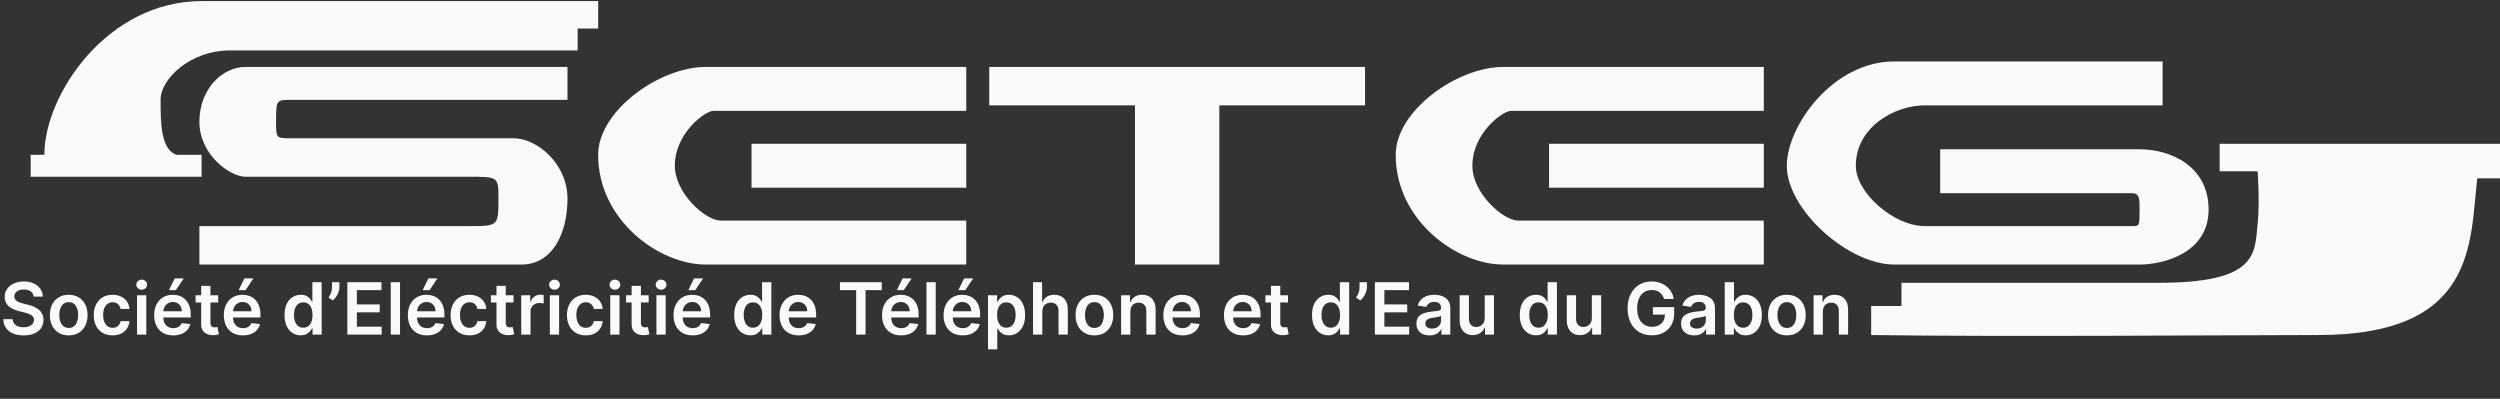
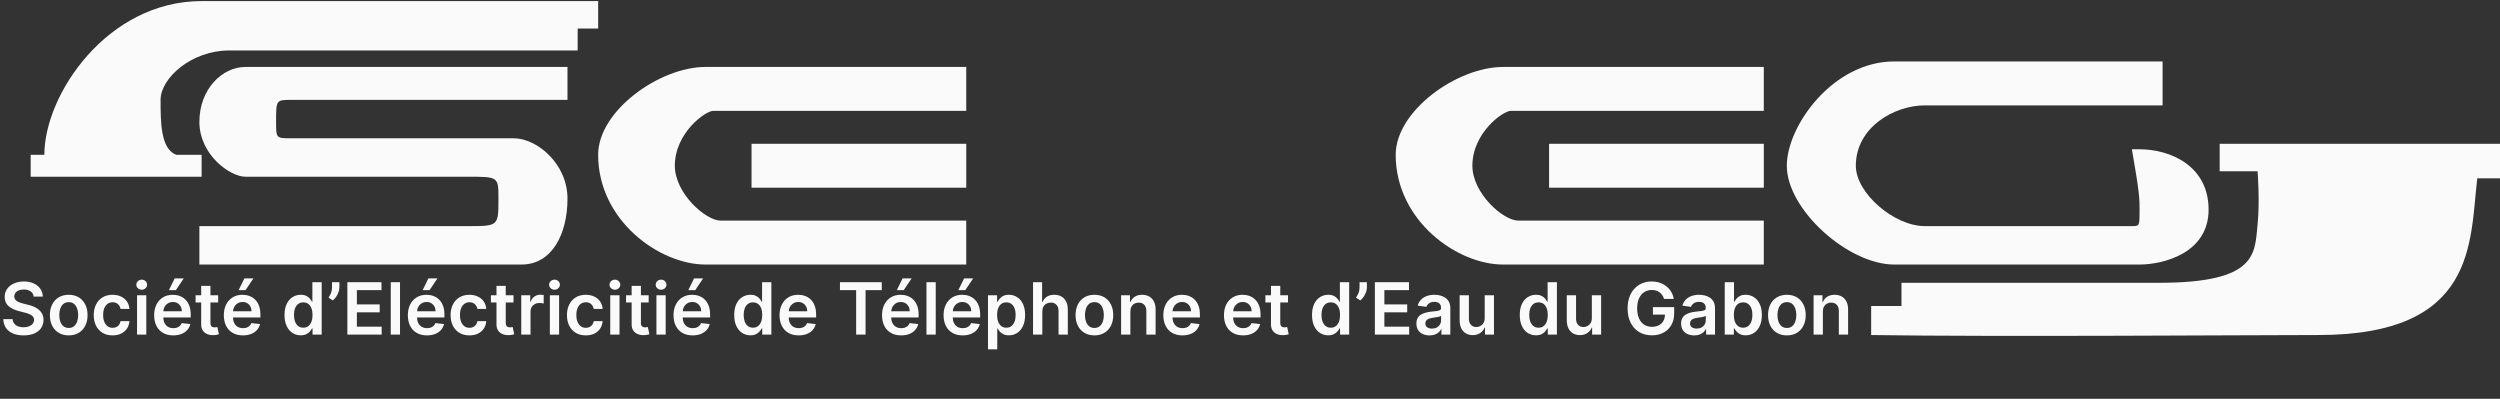
<svg xmlns="http://www.w3.org/2000/svg" width="163" height="26" viewBox="0 0 163 26" fill="none">
  <rect x="0" y="0" width="163" height="26" fill="#333333" stroke="none" />
  <path d="M37 4.365H16C14.5 4.365 13 5.797 13 7.944C13 10.091 15 11.522 16 11.522H30.5C32.499 11.522 32.499 11.522 32.499 12.954C32.499 14.743 32.499 14.743 30.5 14.743H13V17.248H34C36.001 17.248 37 15.244 37 12.954C37 10.664 35 9.017 33.499 9.017H19C18 9.017 18 9.017 18 7.944C18 6.512 18 6.512 19 6.512H37V4.365Z" fill="#FAFAFA" />
  <path d="M62.999 4.365H45.999C43 4.365 38.999 7.228 38.999 10.091C38.999 14.385 43 17.248 45.999 17.248H62.999V14.385H46.999C45.999 14.385 43.999 12.596 43.999 10.807C43.999 8.66 45.999 7.228 46.5 7.228H62.999V4.365Z" fill="#FAFAFA" />
  <path d="M49 9.375H63V12.238H49V9.375Z" fill="#FAFAFA" />
  <path d="M114.999 4.365H97.999C95 4.365 90.999 7.228 90.999 10.091C90.999 14.385 95 17.248 97.999 17.248H114.999V14.385H98.999C97.999 14.385 95.999 12.596 95.999 10.807C95.999 8.66 97.999 7.228 98.5 7.228H114.999V4.365Z" fill="#FAFAFA" />
  <path d="M101 9.375H115V12.238H101V9.375Z" fill="#FAFAFA" />
  <path d="M13.145 11.522H2V10.091H2.892C2.892 6.154 7 0.071 13.145 0.071H39V1.86H37.663V3.291H14.928C12.5 3.291 10.47 5.081 10.47 6.512C10.47 7.943 10.47 9.733 11.5 10.091L13.145 10.091V11.522Z" fill="#FAFAFA" />
-   <path d="M64.5 4.365V6.87H74V17.248H79.5V6.87H89V4.365H64.5Z" fill="#FAFAFA" />
-   <path d="M141 4.007H123.5C119.5 4.007 116.5 8.214 116.5 10.807C116.5 13.669 120.5 17.248 123.5 17.248H139.5C141 17.248 144 16.532 144 13.669C144 10.807 141.5 9.733 139.5 9.733H126.5V12.596H139C139.5 12.596 139.5 12.954 139.5 13.669C139.5 14.743 139.5 14.743 139 14.743H125.5C123.5 14.743 121 12.596 121 10.807C121 8.302 123.5 6.87 125.5 6.87H141V4.007Z" fill="#FAFAFA" />
+   <path d="M141 4.007H123.5C119.5 4.007 116.5 8.214 116.5 10.807C116.5 13.669 120.5 17.248 123.5 17.248H139.5C141 17.248 144 16.532 144 13.669C144 10.807 141.5 9.733 139.5 9.733H126.5H139C139.5 12.596 139.5 12.954 139.5 13.669C139.5 14.743 139.5 14.743 139 14.743H125.5C123.5 14.743 121 12.596 121 10.807C121 8.302 123.5 6.87 125.5 6.87H141V4.007Z" fill="#FAFAFA" />
  <path d="M144.723 9.375H163V11.626H161.518C161.024 15.789 161.518 21.844 151.145 21.844C147.173 21.844 130.068 21.971 122 21.844V19.952H123.976V18.438H140.771C147.193 18.438 147 16.533 147.193 14.653C147.352 13.103 147.193 11.165 147.193 11.165H144.723V9.375Z" fill="#FAFAFA" />
  <path d="M2.195 19.338C2.179 19.192 2.114 19.079 1.998 18.998C1.883 18.916 1.734 18.876 1.551 18.876C1.421 18.876 1.311 18.895 1.218 18.934C1.126 18.973 1.055 19.026 1.006 19.093C0.957 19.16 0.932 19.236 0.931 19.321C0.931 19.393 0.947 19.454 0.98 19.507C1.013 19.559 1.058 19.604 1.115 19.64C1.172 19.676 1.235 19.706 1.304 19.73C1.373 19.755 1.442 19.775 1.512 19.792L1.833 19.872C1.962 19.902 2.086 19.943 2.205 19.994C2.325 20.045 2.432 20.11 2.527 20.188C2.623 20.266 2.698 20.36 2.754 20.47C2.81 20.58 2.837 20.709 2.837 20.857C2.837 21.057 2.786 21.234 2.684 21.386C2.581 21.537 2.433 21.656 2.24 21.741C2.047 21.826 1.814 21.868 1.541 21.868C1.275 21.868 1.044 21.827 0.848 21.745C0.653 21.663 0.501 21.542 0.391 21.384C0.282 21.226 0.223 21.034 0.214 20.807H0.823C0.832 20.926 0.868 21.025 0.933 21.104C0.998 21.183 1.082 21.242 1.185 21.281C1.29 21.32 1.406 21.339 1.536 21.339C1.67 21.339 1.788 21.319 1.889 21.279C1.992 21.238 2.072 21.181 2.13 21.109C2.188 21.035 2.217 20.95 2.218 20.852C2.217 20.763 2.191 20.689 2.14 20.632C2.089 20.573 2.017 20.524 1.924 20.485C1.833 20.445 1.726 20.409 1.604 20.378L1.215 20.278C0.934 20.206 0.711 20.096 0.547 19.949C0.385 19.801 0.304 19.605 0.304 19.36C0.304 19.158 0.358 18.982 0.467 18.831C0.577 18.679 0.727 18.562 0.916 18.479C1.105 18.394 1.32 18.352 1.559 18.352C1.801 18.352 2.014 18.394 2.196 18.479C2.38 18.562 2.524 18.678 2.629 18.827C2.733 18.975 2.787 19.146 2.791 19.338H2.195ZM4.481 21.867C4.231 21.867 4.014 21.812 3.83 21.701C3.646 21.591 3.504 21.437 3.403 21.239C3.303 21.041 3.253 20.81 3.253 20.545C3.253 20.28 3.303 20.048 3.403 19.849C3.504 19.65 3.646 19.495 3.83 19.385C4.014 19.275 4.231 19.22 4.481 19.22C4.731 19.22 4.948 19.275 5.132 19.385C5.315 19.495 5.457 19.65 5.557 19.849C5.659 20.048 5.709 20.28 5.709 20.545C5.709 20.81 5.659 21.041 5.557 21.239C5.457 21.437 5.315 21.591 5.132 21.701C4.948 21.812 4.731 21.867 4.481 21.867ZM4.484 21.383C4.62 21.383 4.734 21.345 4.825 21.271C4.916 21.195 4.984 21.094 5.028 20.967C5.074 20.84 5.097 20.699 5.097 20.543C5.097 20.386 5.074 20.244 5.028 20.118C4.984 19.99 4.916 19.888 4.825 19.812C4.734 19.736 4.62 19.699 4.484 19.699C4.345 19.699 4.229 19.736 4.137 19.812C4.046 19.888 3.977 19.99 3.932 20.118C3.887 20.244 3.865 20.386 3.865 20.543C3.865 20.699 3.887 20.84 3.932 20.967C3.977 21.094 4.046 21.195 4.137 21.271C4.229 21.345 4.345 21.383 4.484 21.383ZM7.34 21.867C7.084 21.867 6.865 21.811 6.681 21.698C6.499 21.586 6.358 21.43 6.259 21.233C6.161 21.033 6.112 20.804 6.112 20.545C6.112 20.285 6.162 20.055 6.262 19.855C6.362 19.655 6.504 19.5 6.686 19.388C6.87 19.276 7.087 19.22 7.337 19.22C7.545 19.22 7.729 19.258 7.89 19.335C8.051 19.41 8.179 19.518 8.275 19.657C8.371 19.795 8.425 19.956 8.439 20.141H7.861C7.838 20.017 7.782 19.915 7.694 19.832C7.607 19.749 7.491 19.707 7.345 19.707C7.222 19.707 7.113 19.74 7.02 19.807C6.926 19.873 6.854 19.967 6.801 20.091C6.75 20.214 6.725 20.362 6.725 20.535C6.725 20.709 6.75 20.86 6.801 20.985C6.853 21.11 6.924 21.206 7.017 21.274C7.11 21.341 7.22 21.374 7.345 21.374C7.434 21.374 7.514 21.358 7.584 21.324C7.655 21.29 7.715 21.24 7.763 21.176C7.811 21.111 7.843 21.033 7.861 20.94H8.439C8.424 21.122 8.371 21.283 8.278 21.423C8.186 21.562 8.06 21.671 7.901 21.75C7.742 21.828 7.555 21.867 7.34 21.867ZM8.935 21.817V19.253H9.539V21.817H8.935ZM9.239 18.889C9.143 18.889 9.06 18.858 8.992 18.794C8.923 18.73 8.888 18.652 8.888 18.562C8.888 18.471 8.923 18.393 8.992 18.33C9.06 18.265 9.143 18.233 9.239 18.233C9.335 18.233 9.418 18.265 9.486 18.33C9.555 18.393 9.589 18.471 9.589 18.562C9.589 18.652 9.555 18.73 9.486 18.794C9.418 18.858 9.335 18.889 9.239 18.889ZM11.295 21.867C11.038 21.867 10.816 21.813 10.629 21.706C10.443 21.599 10.3 21.446 10.2 21.249C10.1 21.051 10.05 20.818 10.05 20.55C10.05 20.286 10.1 20.055 10.2 19.855C10.302 19.655 10.443 19.5 10.624 19.388C10.806 19.276 11.019 19.22 11.264 19.22C11.421 19.22 11.571 19.245 11.711 19.296C11.852 19.346 11.977 19.424 12.085 19.53C12.194 19.636 12.279 19.77 12.342 19.934C12.404 20.096 12.435 20.29 12.435 20.515V20.7H10.334V20.293H11.856C11.855 20.177 11.83 20.074 11.781 19.984C11.732 19.893 11.664 19.821 11.576 19.769C11.489 19.716 11.387 19.69 11.272 19.69C11.148 19.69 11.04 19.72 10.946 19.78C10.853 19.839 10.78 19.917 10.728 20.014C10.677 20.11 10.65 20.215 10.649 20.329V20.685C10.649 20.834 10.677 20.962 10.731 21.069C10.786 21.175 10.862 21.256 10.96 21.313C11.058 21.368 11.172 21.396 11.303 21.396C11.391 21.396 11.471 21.384 11.542 21.359C11.613 21.334 11.675 21.297 11.727 21.247C11.78 21.199 11.819 21.138 11.846 21.066L12.41 21.129C12.374 21.278 12.307 21.408 12.207 21.52C12.107 21.63 11.981 21.715 11.826 21.777C11.671 21.837 11.494 21.867 11.295 21.867ZM11.015 18.916L11.389 18.153H11.979L11.467 18.916H11.015ZM14.226 19.253V19.72H12.753V19.253H14.226ZM13.117 18.639H13.721V21.046C13.721 21.127 13.733 21.189 13.757 21.233C13.783 21.275 13.816 21.304 13.858 21.319C13.899 21.335 13.944 21.343 13.994 21.343C14.032 21.343 14.067 21.34 14.098 21.334C14.13 21.329 14.155 21.324 14.171 21.319L14.273 21.792C14.241 21.803 14.195 21.815 14.135 21.828C14.076 21.842 14.003 21.849 13.918 21.852C13.766 21.856 13.63 21.833 13.509 21.783C13.387 21.732 13.291 21.653 13.22 21.546C13.15 21.439 13.115 21.306 13.117 21.146V18.639ZM15.839 21.867C15.582 21.867 15.36 21.813 15.173 21.706C14.987 21.599 14.844 21.446 14.744 21.249C14.644 21.051 14.594 20.818 14.594 20.55C14.594 20.286 14.644 20.055 14.744 19.855C14.845 19.655 14.987 19.5 15.168 19.388C15.35 19.276 15.563 19.22 15.807 19.22C15.965 19.22 16.114 19.245 16.255 19.296C16.396 19.346 16.521 19.424 16.629 19.53C16.738 19.636 16.823 19.77 16.886 19.934C16.948 20.096 16.979 20.29 16.979 20.515V20.7H14.878V20.293H16.4C16.399 20.177 16.374 20.074 16.325 19.984C16.276 19.893 16.207 19.821 16.119 19.769C16.033 19.716 15.931 19.69 15.816 19.69C15.692 19.69 15.584 19.72 15.49 19.78C15.397 19.839 15.324 19.917 15.272 20.014C15.22 20.11 15.194 20.215 15.193 20.329V20.685C15.193 20.834 15.22 20.962 15.275 21.069C15.329 21.175 15.406 21.256 15.504 21.313C15.602 21.368 15.716 21.396 15.848 21.396C15.935 21.396 16.015 21.384 16.086 21.359C16.157 21.334 16.219 21.297 16.271 21.247C16.324 21.199 16.363 21.138 16.39 21.066L16.954 21.129C16.918 21.278 16.851 21.408 16.75 21.52C16.651 21.63 16.524 21.715 16.37 21.777C16.215 21.837 16.038 21.867 15.839 21.867ZM15.559 18.916L15.933 18.153H16.523L16.011 18.916H15.559ZM19.607 21.862C19.406 21.862 19.226 21.81 19.067 21.706C18.907 21.603 18.782 21.453 18.689 21.256C18.597 21.059 18.551 20.82 18.551 20.538C18.551 20.253 18.598 20.013 18.691 19.817C18.786 19.62 18.913 19.472 19.073 19.372C19.233 19.27 19.412 19.22 19.609 19.22C19.759 19.22 19.883 19.245 19.98 19.296C20.076 19.346 20.153 19.407 20.21 19.478C20.267 19.548 20.311 19.615 20.342 19.677H20.367V18.398H20.973V21.817H20.378V21.413H20.342C20.311 21.475 20.265 21.541 20.207 21.611C20.148 21.68 20.07 21.739 19.973 21.788C19.876 21.837 19.754 21.862 19.607 21.862ZM19.776 21.366C19.904 21.366 20.013 21.331 20.103 21.262C20.193 21.192 20.262 21.095 20.308 20.971C20.355 20.846 20.378 20.701 20.378 20.535C20.378 20.369 20.355 20.225 20.308 20.103C20.263 19.98 20.195 19.885 20.105 19.817C20.016 19.749 19.906 19.715 19.776 19.715C19.641 19.715 19.529 19.75 19.439 19.82C19.349 19.891 19.281 19.987 19.235 20.111C19.19 20.234 19.167 20.376 19.167 20.535C19.167 20.695 19.19 20.838 19.235 20.964C19.282 21.088 19.35 21.187 19.441 21.259C19.532 21.33 19.644 21.366 19.776 21.366ZM22.129 18.398V18.739C22.129 18.837 22.11 18.939 22.072 19.044C22.035 19.149 21.985 19.249 21.92 19.345C21.856 19.439 21.782 19.521 21.7 19.588L21.419 19.407C21.481 19.314 21.534 19.215 21.58 19.108C21.625 19 21.648 18.878 21.648 18.742V18.398H22.129ZM22.648 21.817V18.398H24.872V18.918H23.268V19.846H24.756V20.365H23.268V21.298H24.885V21.817H22.648ZM26.081 18.398V21.817H25.477V18.398H26.081ZM27.837 21.867C27.58 21.867 27.358 21.813 27.171 21.706C26.985 21.599 26.842 21.446 26.742 21.249C26.642 21.051 26.592 20.818 26.592 20.55C26.592 20.286 26.642 20.055 26.742 19.855C26.843 19.655 26.985 19.5 27.166 19.388C27.347 19.276 27.561 19.22 27.805 19.22C27.963 19.22 28.112 19.245 28.253 19.296C28.394 19.346 28.518 19.424 28.626 19.53C28.735 19.636 28.821 19.77 28.884 19.934C28.946 20.096 28.977 20.29 28.977 20.515V20.7H26.876V20.293H28.398C28.397 20.177 28.372 20.074 28.323 19.984C28.274 19.893 28.205 19.821 28.117 19.769C28.031 19.716 27.929 19.69 27.814 19.69C27.69 19.69 27.582 19.72 27.488 19.78C27.395 19.839 27.322 19.917 27.27 20.014C27.218 20.11 27.192 20.215 27.191 20.329V20.685C27.191 20.834 27.218 20.962 27.273 21.069C27.327 21.175 27.404 21.256 27.502 21.313C27.599 21.368 27.714 21.396 27.845 21.396C27.933 21.396 28.013 21.384 28.084 21.359C28.155 21.334 28.217 21.297 28.269 21.247C28.322 21.199 28.361 21.138 28.388 21.066L28.952 21.129C28.916 21.278 28.848 21.408 28.748 21.52C28.649 21.63 28.522 21.715 28.368 21.777C28.213 21.837 28.036 21.867 27.837 21.867ZM27.557 18.916L27.93 18.153H28.521L28.009 18.916H27.557ZM30.606 21.867C30.35 21.867 30.131 21.811 29.947 21.698C29.765 21.586 29.624 21.43 29.525 21.233C29.427 21.033 29.378 20.804 29.378 20.545C29.378 20.285 29.428 20.055 29.528 19.855C29.628 19.655 29.77 19.5 29.952 19.388C30.136 19.276 30.353 19.22 30.603 19.22C30.811 19.22 30.995 19.258 31.155 19.335C31.317 19.41 31.445 19.518 31.541 19.657C31.637 19.795 31.691 19.956 31.705 20.141H31.127C31.104 20.017 31.048 19.915 30.96 19.832C30.873 19.749 30.757 19.707 30.611 19.707C30.488 19.707 30.379 19.74 30.286 19.807C30.192 19.873 30.119 19.967 30.067 20.091C30.016 20.214 29.991 20.362 29.991 20.535C29.991 20.709 30.016 20.86 30.067 20.985C30.118 21.11 30.19 21.206 30.282 21.274C30.376 21.341 30.486 21.374 30.611 21.374C30.7 21.374 30.78 21.358 30.85 21.324C30.921 21.29 30.981 21.24 31.029 21.176C31.076 21.111 31.109 21.033 31.127 20.94H31.705C31.69 21.122 31.637 21.283 31.544 21.423C31.452 21.562 31.326 21.671 31.167 21.75C31.008 21.828 30.821 21.867 30.606 21.867ZM33.481 19.253V19.72H32.007V19.253H33.481ZM32.371 18.639H32.975V21.046C32.975 21.127 32.987 21.189 33.012 21.233C33.037 21.275 33.071 21.304 33.112 21.319C33.153 21.335 33.199 21.343 33.249 21.343C33.287 21.343 33.321 21.34 33.352 21.334C33.385 21.329 33.409 21.324 33.426 21.319L33.528 21.792C33.495 21.803 33.449 21.815 33.389 21.828C33.33 21.842 33.258 21.849 33.172 21.852C33.021 21.856 32.884 21.833 32.763 21.783C32.642 21.732 32.546 21.653 32.474 21.546C32.404 21.439 32.37 21.306 32.371 21.146V18.639ZM33.986 21.817V19.253H34.572V19.68H34.599C34.645 19.532 34.725 19.418 34.839 19.338C34.954 19.257 35.084 19.216 35.231 19.216C35.265 19.216 35.302 19.218 35.343 19.221C35.385 19.224 35.42 19.227 35.448 19.233V19.789C35.423 19.78 35.382 19.772 35.326 19.765C35.272 19.758 35.219 19.754 35.168 19.754C35.058 19.754 34.959 19.778 34.871 19.826C34.784 19.872 34.715 19.937 34.665 20.021C34.615 20.104 34.59 20.201 34.59 20.309V21.817H33.986ZM35.85 21.817V19.253H36.454V21.817H35.85ZM36.153 18.889C36.058 18.889 35.975 18.858 35.906 18.794C35.837 18.73 35.803 18.652 35.803 18.562C35.803 18.471 35.837 18.393 35.906 18.33C35.975 18.265 36.058 18.233 36.153 18.233C36.25 18.233 36.333 18.265 36.4 18.33C36.469 18.393 36.504 18.471 36.504 18.562C36.504 18.652 36.469 18.73 36.4 18.794C36.333 18.858 36.25 18.889 36.153 18.889ZM38.193 21.867C37.937 21.867 37.718 21.811 37.534 21.698C37.352 21.586 37.211 21.43 37.112 21.233C37.014 21.033 36.965 20.804 36.965 20.545C36.965 20.285 37.015 20.055 37.115 19.855C37.215 19.655 37.357 19.5 37.539 19.388C37.723 19.276 37.94 19.22 38.19 19.22C38.398 19.22 38.582 19.258 38.742 19.335C38.904 19.41 39.032 19.518 39.128 19.657C39.224 19.795 39.278 19.956 39.292 20.141H38.714C38.691 20.017 38.635 19.915 38.547 19.832C38.46 19.749 38.344 19.707 38.198 19.707C38.075 19.707 37.966 19.74 37.873 19.807C37.779 19.873 37.706 19.967 37.654 20.091C37.603 20.214 37.578 20.362 37.578 20.535C37.578 20.709 37.603 20.86 37.654 20.985C37.705 21.11 37.777 21.206 37.87 21.274C37.963 21.341 38.073 21.374 38.198 21.374C38.287 21.374 38.367 21.358 38.437 21.324C38.508 21.29 38.568 21.24 38.616 21.176C38.663 21.111 38.696 21.033 38.714 20.94H39.292C39.277 21.122 39.224 21.283 39.131 21.423C39.039 21.562 38.913 21.671 38.754 21.75C38.595 21.828 38.408 21.867 38.193 21.867ZM39.788 21.817V19.253H40.392V21.817H39.788ZM40.091 18.889C39.996 18.889 39.913 18.858 39.844 18.794C39.775 18.73 39.741 18.652 39.741 18.562C39.741 18.471 39.775 18.393 39.844 18.33C39.913 18.265 39.996 18.233 40.091 18.233C40.188 18.233 40.271 18.265 40.339 18.33C40.407 18.393 40.442 18.471 40.442 18.562C40.442 18.652 40.407 18.73 40.339 18.794C40.271 18.858 40.188 18.889 40.091 18.889ZM42.293 19.253V19.72H40.82V19.253H42.293ZM41.183 18.639H41.788V21.046C41.788 21.127 41.8 21.189 41.824 21.233C41.85 21.275 41.883 21.304 41.925 21.319C41.966 21.335 42.011 21.343 42.061 21.343C42.099 21.343 42.134 21.34 42.165 21.334C42.197 21.329 42.222 21.324 42.238 21.319L42.34 21.792C42.308 21.803 42.262 21.815 42.202 21.828C42.143 21.842 42.07 21.849 41.985 21.852C41.833 21.856 41.697 21.833 41.576 21.783C41.454 21.732 41.358 21.653 41.287 21.546C41.217 21.439 41.182 21.306 41.183 21.146V18.639ZM42.799 21.817V19.253H43.403V21.817H42.799ZM43.102 18.889C43.007 18.889 42.924 18.858 42.855 18.794C42.786 18.73 42.752 18.652 42.752 18.562C42.752 18.471 42.786 18.393 42.855 18.33C42.924 18.265 43.007 18.233 43.102 18.233C43.199 18.233 43.282 18.265 43.349 18.33C43.418 18.393 43.453 18.471 43.453 18.562C43.453 18.652 43.418 18.73 43.349 18.794C43.282 18.858 43.199 18.889 43.102 18.889ZM45.159 21.867C44.902 21.867 44.68 21.813 44.493 21.706C44.307 21.599 44.164 21.446 44.064 21.249C43.964 21.051 43.914 20.818 43.914 20.55C43.914 20.286 43.964 20.055 44.064 19.855C44.165 19.655 44.307 19.5 44.488 19.388C44.669 19.276 44.883 19.22 45.127 19.22C45.285 19.22 45.434 19.245 45.575 19.296C45.716 19.346 45.841 19.424 45.949 19.53C46.057 19.636 46.143 19.77 46.206 19.934C46.268 20.096 46.299 20.29 46.299 20.515V20.7H44.198V20.293H45.72C45.719 20.177 45.694 20.074 45.645 19.984C45.596 19.893 45.527 19.821 45.44 19.769C45.353 19.716 45.251 19.69 45.136 19.69C45.012 19.69 44.904 19.72 44.81 19.78C44.717 19.839 44.644 19.917 44.592 20.014C44.54 20.11 44.514 20.215 44.513 20.329V20.685C44.513 20.834 44.54 20.962 44.595 21.069C44.649 21.175 44.726 21.256 44.824 21.313C44.922 21.368 45.036 21.396 45.167 21.396C45.255 21.396 45.335 21.384 45.406 21.359C45.477 21.334 45.539 21.297 45.591 21.247C45.644 21.199 45.683 21.138 45.71 21.066L46.274 21.129C46.238 21.278 46.17 21.408 46.07 21.52C45.971 21.63 45.844 21.715 45.69 21.777C45.535 21.837 45.358 21.867 45.159 21.867ZM44.879 18.916L45.252 18.153H45.843L45.331 18.916H44.879ZM48.927 21.862C48.726 21.862 48.546 21.81 48.386 21.706C48.227 21.603 48.102 21.453 48.009 21.256C47.917 21.059 47.871 20.82 47.871 20.538C47.871 20.253 47.917 20.013 48.011 19.817C48.106 19.62 48.233 19.472 48.393 19.372C48.553 19.27 48.732 19.22 48.929 19.22C49.079 19.22 49.203 19.245 49.3 19.296C49.396 19.346 49.473 19.407 49.53 19.478C49.587 19.548 49.63 19.615 49.662 19.677H49.687V18.398H50.293V21.817H49.698V21.413H49.662C49.63 21.475 49.586 21.541 49.526 21.611C49.468 21.68 49.39 21.739 49.293 21.788C49.196 21.837 49.074 21.862 48.927 21.862ZM49.096 21.366C49.224 21.366 49.333 21.331 49.423 21.262C49.513 21.192 49.582 21.095 49.628 20.971C49.675 20.846 49.698 20.701 49.698 20.535C49.698 20.369 49.675 20.225 49.628 20.103C49.583 19.98 49.515 19.885 49.425 19.817C49.336 19.749 49.226 19.715 49.096 19.715C48.961 19.715 48.849 19.75 48.759 19.82C48.669 19.891 48.601 19.987 48.555 20.111C48.51 20.234 48.487 20.376 48.487 20.535C48.487 20.695 48.51 20.838 48.555 20.964C48.602 21.088 48.67 21.187 48.76 21.259C48.852 21.33 48.964 21.366 49.096 21.366ZM52.071 21.867C51.814 21.867 51.592 21.813 51.405 21.706C51.22 21.599 51.077 21.446 50.977 21.249C50.876 21.051 50.826 20.818 50.826 20.55C50.826 20.286 50.876 20.055 50.977 19.855C51.078 19.655 51.219 19.5 51.4 19.388C51.582 19.276 51.795 19.22 52.04 19.22C52.198 19.22 52.347 19.245 52.487 19.296C52.628 19.346 52.753 19.424 52.861 19.53C52.97 19.636 53.056 19.77 53.118 19.934C53.18 20.096 53.211 20.29 53.211 20.515V20.7H51.11V20.293H52.632C52.631 20.177 52.606 20.074 52.557 19.984C52.508 19.893 52.44 19.821 52.352 19.769C52.265 19.716 52.164 19.69 52.048 19.69C51.925 19.69 51.816 19.72 51.722 19.78C51.629 19.839 51.556 19.917 51.504 20.014C51.453 20.11 51.427 20.215 51.425 20.329V20.685C51.425 20.834 51.453 20.962 51.507 21.069C51.562 21.175 51.638 21.256 51.736 21.313C51.834 21.368 51.948 21.396 52.08 21.396C52.168 21.396 52.247 21.384 52.318 21.359C52.39 21.334 52.451 21.297 52.504 21.247C52.556 21.199 52.595 21.138 52.622 21.066L53.186 21.129C53.151 21.278 53.083 21.408 52.983 21.52C52.884 21.63 52.757 21.715 52.602 21.777C52.447 21.837 52.27 21.867 52.071 21.867ZM54.765 18.918V18.398H57.492V18.918H56.435V21.817H55.821V18.918H54.765ZM58.754 21.867C58.497 21.867 58.275 21.813 58.088 21.706C57.902 21.599 57.759 21.446 57.659 21.249C57.559 21.051 57.509 20.818 57.509 20.55C57.509 20.286 57.559 20.055 57.659 19.855C57.761 19.655 57.902 19.5 58.083 19.388C58.265 19.276 58.478 19.22 58.722 19.22C58.88 19.22 59.03 19.245 59.17 19.296C59.311 19.346 59.436 19.424 59.544 19.53C59.653 19.636 59.738 19.77 59.801 19.934C59.863 20.096 59.894 20.29 59.894 20.515V20.7H57.793V20.293H59.315C59.314 20.177 59.289 20.074 59.24 19.984C59.191 19.893 59.123 19.821 59.035 19.769C58.948 19.716 58.846 19.69 58.731 19.69C58.607 19.69 58.499 19.72 58.405 19.78C58.312 19.839 58.239 19.917 58.187 20.014C58.136 20.11 58.109 20.215 58.108 20.329V20.685C58.108 20.834 58.136 20.962 58.19 21.069C58.245 21.175 58.321 21.256 58.419 21.313C58.517 21.368 58.631 21.396 58.763 21.396C58.85 21.396 58.93 21.384 59.001 21.359C59.072 21.334 59.134 21.297 59.187 21.247C59.239 21.199 59.278 21.138 59.305 21.066L59.869 21.129C59.834 21.278 59.766 21.408 59.666 21.52C59.566 21.63 59.44 21.715 59.285 21.777C59.13 21.837 58.953 21.867 58.754 21.867ZM58.474 18.916L58.848 18.153H59.438L58.926 18.916H58.474ZM61.01 18.398V21.817H60.405V18.398H61.01ZM62.766 21.867C62.509 21.867 62.287 21.813 62.1 21.706C61.914 21.599 61.771 21.446 61.671 21.249C61.571 21.051 61.521 20.818 61.521 20.55C61.521 20.286 61.571 20.055 61.671 19.855C61.772 19.655 61.913 19.5 62.095 19.388C62.276 19.276 62.489 19.22 62.734 19.22C62.892 19.22 63.041 19.245 63.181 19.296C63.323 19.346 63.447 19.424 63.555 19.53C63.664 19.636 63.75 19.77 63.812 19.934C63.874 20.096 63.906 20.29 63.906 20.515V20.7H61.804V20.293H63.327C63.325 20.177 63.3 20.074 63.251 19.984C63.202 19.893 63.134 19.821 63.046 19.769C62.959 19.716 62.858 19.69 62.742 19.69C62.619 19.69 62.51 19.72 62.417 19.78C62.323 19.839 62.251 19.917 62.198 20.014C62.147 20.11 62.121 20.215 62.12 20.329V20.685C62.12 20.834 62.147 20.962 62.202 21.069C62.256 21.175 62.332 21.256 62.43 21.313C62.528 21.368 62.643 21.396 62.774 21.396C62.862 21.396 62.941 21.384 63.013 21.359C63.084 21.334 63.146 21.297 63.198 21.247C63.25 21.199 63.29 21.138 63.316 21.066L63.881 21.129C63.845 21.278 63.777 21.408 63.677 21.52C63.578 21.63 63.451 21.715 63.296 21.777C63.142 21.837 62.965 21.867 62.766 21.867ZM62.485 18.916L62.859 18.153H63.45L62.938 18.916H62.485ZM64.417 22.778V19.253H65.011V19.677H65.046C65.077 19.615 65.121 19.548 65.178 19.478C65.235 19.407 65.311 19.346 65.408 19.296C65.505 19.245 65.629 19.22 65.779 19.22C65.977 19.22 66.155 19.27 66.314 19.372C66.475 19.472 66.602 19.62 66.695 19.817C66.79 20.013 66.837 20.253 66.837 20.538C66.837 20.82 66.791 21.059 66.698 21.256C66.606 21.453 66.48 21.603 66.321 21.706C66.162 21.81 65.982 21.862 65.78 21.862C65.633 21.862 65.512 21.837 65.415 21.788C65.318 21.739 65.24 21.68 65.181 21.611C65.123 21.541 65.078 21.475 65.046 21.413H65.021V22.778H64.417ZM65.009 20.535C65.009 20.701 65.033 20.846 65.079 20.971C65.127 21.095 65.196 21.192 65.285 21.262C65.375 21.331 65.484 21.366 65.612 21.366C65.745 21.366 65.857 21.33 65.947 21.259C66.037 21.187 66.105 21.088 66.151 20.964C66.198 20.838 66.221 20.695 66.221 20.535C66.221 20.376 66.198 20.234 66.153 20.111C66.107 19.987 66.039 19.891 65.949 19.82C65.859 19.75 65.746 19.715 65.612 19.715C65.483 19.715 65.373 19.749 65.283 19.817C65.193 19.885 65.124 19.98 65.078 20.103C65.032 20.225 65.009 20.369 65.009 20.535ZM67.959 20.314V21.817H67.354V18.398H67.945V19.689H67.975C68.035 19.544 68.128 19.43 68.254 19.346C68.381 19.262 68.542 19.22 68.738 19.22C68.916 19.22 69.071 19.257 69.204 19.331C69.336 19.406 69.438 19.515 69.511 19.659C69.584 19.802 69.621 19.977 69.621 20.184V21.817H69.017V20.278C69.017 20.105 68.972 19.971 68.883 19.876C68.795 19.779 68.672 19.73 68.513 19.73C68.406 19.73 68.31 19.754 68.225 19.8C68.142 19.846 68.076 19.912 68.029 19.999C67.982 20.086 67.959 20.191 67.959 20.314ZM71.355 21.867C71.105 21.867 70.888 21.812 70.704 21.701C70.52 21.591 70.378 21.437 70.277 21.239C70.177 21.041 70.127 20.81 70.127 20.545C70.127 20.28 70.177 20.048 70.277 19.849C70.378 19.65 70.52 19.495 70.704 19.385C70.888 19.275 71.105 19.22 71.355 19.22C71.605 19.22 71.822 19.275 72.006 19.385C72.189 19.495 72.331 19.65 72.431 19.849C72.533 20.048 72.583 20.28 72.583 20.545C72.583 20.81 72.533 21.041 72.431 21.239C72.331 21.437 72.189 21.591 72.006 21.701C71.822 21.812 71.605 21.867 71.355 21.867ZM71.358 21.383C71.494 21.383 71.608 21.345 71.699 21.271C71.79 21.195 71.858 21.094 71.902 20.967C71.948 20.84 71.971 20.699 71.971 20.543C71.971 20.386 71.948 20.244 71.902 20.118C71.858 19.99 71.79 19.888 71.699 19.812C71.608 19.736 71.494 19.699 71.358 19.699C71.219 19.699 71.103 19.736 71.011 19.812C70.92 19.888 70.852 19.99 70.806 20.118C70.761 20.244 70.739 20.386 70.739 20.543C70.739 20.699 70.761 20.84 70.806 20.967C70.852 21.094 70.92 21.195 71.011 21.271C71.103 21.345 71.219 21.383 71.358 21.383ZM73.7 20.314V21.817H73.096V19.253H73.674V19.689H73.704C73.763 19.545 73.857 19.431 73.986 19.346C74.116 19.262 74.277 19.22 74.468 19.22C74.645 19.22 74.799 19.258 74.93 19.333C75.063 19.409 75.165 19.518 75.237 19.662C75.311 19.805 75.347 19.98 75.346 20.184V21.817H74.742V20.278C74.742 20.106 74.697 19.972 74.608 19.876C74.52 19.779 74.399 19.73 74.243 19.73C74.137 19.73 74.043 19.754 73.961 19.8C73.879 19.846 73.816 19.912 73.769 19.999C73.723 20.086 73.7 20.191 73.7 20.314ZM77.095 21.867C76.838 21.867 76.616 21.813 76.429 21.706C76.243 21.599 76.1 21.446 76 21.249C75.9 21.051 75.85 20.818 75.85 20.55C75.85 20.286 75.9 20.055 76 19.855C76.102 19.655 76.243 19.5 76.424 19.388C76.606 19.276 76.819 19.22 77.064 19.22C77.222 19.22 77.371 19.245 77.511 19.296C77.652 19.346 77.777 19.424 77.885 19.53C77.994 19.636 78.079 19.77 78.142 19.934C78.204 20.096 78.235 20.29 78.235 20.515V20.7H76.134V20.293H77.656C77.655 20.177 77.63 20.074 77.581 19.984C77.532 19.893 77.463 19.821 77.376 19.769C77.289 19.716 77.188 19.69 77.072 19.69C76.948 19.69 76.84 19.72 76.746 19.78C76.653 19.839 76.58 19.917 76.528 20.014C76.477 20.11 76.45 20.215 76.449 20.329V20.685C76.449 20.834 76.477 20.962 76.531 21.069C76.586 21.175 76.662 21.256 76.76 21.313C76.858 21.368 76.972 21.396 77.103 21.396C77.191 21.396 77.271 21.384 77.342 21.359C77.413 21.334 77.475 21.297 77.528 21.247C77.58 21.199 77.619 21.138 77.646 21.066L78.21 21.129C78.174 21.278 78.107 21.408 78.007 21.52C77.907 21.63 77.781 21.715 77.626 21.777C77.471 21.837 77.294 21.867 77.095 21.867ZM81.047 21.867C80.79 21.867 80.568 21.813 80.381 21.706C80.195 21.599 80.052 21.446 79.952 21.249C79.852 21.051 79.802 20.818 79.802 20.55C79.802 20.286 79.852 20.055 79.952 19.855C80.053 19.655 80.195 19.5 80.376 19.388C80.558 19.276 80.77 19.22 81.015 19.22C81.173 19.22 81.322 19.245 81.463 19.296C81.604 19.346 81.729 19.424 81.837 19.53C81.945 19.636 82.031 19.77 82.094 19.934C82.156 20.096 82.187 20.29 82.187 20.515V20.7H80.086V20.293H81.608C81.607 20.177 81.582 20.074 81.533 19.984C81.484 19.893 81.415 19.821 81.327 19.769C81.241 19.716 81.139 19.69 81.024 19.69C80.9 19.69 80.792 19.72 80.698 19.78C80.605 19.839 80.532 19.917 80.48 20.014C80.428 20.11 80.402 20.215 80.401 20.329V20.685C80.401 20.834 80.428 20.962 80.483 21.069C80.537 21.175 80.614 21.256 80.712 21.313C80.809 21.368 80.924 21.396 81.055 21.396C81.143 21.396 81.223 21.384 81.294 21.359C81.365 21.334 81.427 21.297 81.479 21.247C81.532 21.199 81.571 21.138 81.598 21.066L82.162 21.129C82.126 21.278 82.058 21.408 81.958 21.52C81.859 21.63 81.733 21.715 81.578 21.777C81.423 21.837 81.246 21.867 81.047 21.867ZM83.978 19.253V19.72H82.504V19.253H83.978ZM82.868 18.639H83.473V21.046C83.473 21.127 83.485 21.189 83.509 21.233C83.535 21.275 83.568 21.304 83.609 21.319C83.651 21.335 83.696 21.343 83.746 21.343C83.784 21.343 83.819 21.34 83.85 21.334C83.882 21.329 83.906 21.324 83.923 21.319L84.025 21.792C83.993 21.803 83.947 21.815 83.886 21.828C83.828 21.842 83.755 21.849 83.669 21.852C83.518 21.856 83.382 21.833 83.261 21.783C83.139 21.732 83.043 21.653 82.972 21.546C82.902 21.439 82.867 21.306 82.868 21.146V18.639ZM86.601 21.862C86.399 21.862 86.219 21.81 86.06 21.706C85.901 21.603 85.775 21.453 85.683 21.256C85.59 21.059 85.544 20.82 85.544 20.538C85.544 20.253 85.591 20.013 85.684 19.817C85.779 19.62 85.906 19.472 86.067 19.372C86.227 19.27 86.406 19.22 86.602 19.22C86.753 19.22 86.876 19.245 86.973 19.296C87.07 19.346 87.147 19.407 87.203 19.478C87.26 19.548 87.304 19.615 87.335 19.677H87.36V18.398H87.966V21.817H87.372V21.413H87.335C87.304 21.475 87.259 21.541 87.2 21.611C87.141 21.68 87.063 21.739 86.966 21.788C86.87 21.837 86.748 21.862 86.601 21.862ZM86.769 21.366C86.897 21.366 87.006 21.331 87.097 21.262C87.187 21.192 87.255 21.095 87.302 20.971C87.349 20.846 87.372 20.701 87.372 20.535C87.372 20.369 87.349 20.225 87.302 20.103C87.256 19.98 87.188 19.885 87.098 19.817C87.009 19.749 86.9 19.715 86.769 19.715C86.635 19.715 86.522 19.75 86.432 19.82C86.342 19.891 86.274 19.987 86.229 20.111C86.183 20.234 86.16 20.376 86.16 20.535C86.16 20.695 86.183 20.838 86.229 20.964C86.275 21.088 86.344 21.187 86.434 21.259C86.525 21.33 86.637 21.366 86.769 21.366ZM89.122 18.398V18.739C89.122 18.837 89.103 18.939 89.066 19.044C89.029 19.149 88.978 19.249 88.914 19.345C88.849 19.439 88.776 19.521 88.693 19.588L88.413 19.407C88.474 19.314 88.528 19.215 88.573 19.108C88.619 19 88.642 18.878 88.642 18.742V18.398H89.122ZM89.642 21.817V18.398H91.865V18.918H90.261V19.846H91.75V20.365H90.261V21.298H91.878V21.817H89.642ZM93.208 21.868C93.045 21.868 92.899 21.84 92.769 21.782C92.64 21.723 92.537 21.636 92.462 21.521C92.387 21.407 92.35 21.265 92.35 21.097C92.35 20.953 92.376 20.833 92.43 20.738C92.483 20.644 92.556 20.568 92.648 20.512C92.741 20.455 92.845 20.412 92.961 20.383C93.077 20.353 93.198 20.331 93.323 20.318C93.473 20.302 93.595 20.288 93.688 20.276C93.782 20.263 93.85 20.243 93.892 20.216C93.935 20.188 93.957 20.145 93.957 20.087V20.078C93.957 19.952 93.92 19.854 93.845 19.785C93.771 19.716 93.663 19.682 93.523 19.682C93.375 19.682 93.258 19.714 93.171 19.779C93.085 19.843 93.027 19.919 92.997 20.007L92.433 19.927C92.478 19.771 92.551 19.641 92.653 19.537C92.756 19.431 92.881 19.352 93.029 19.3C93.177 19.246 93.341 19.22 93.52 19.22C93.643 19.22 93.766 19.234 93.889 19.263C94.011 19.292 94.123 19.34 94.224 19.407C94.325 19.472 94.406 19.562 94.468 19.675C94.53 19.789 94.561 19.931 94.561 20.101V21.817H93.98V21.465H93.96C93.924 21.536 93.872 21.602 93.805 21.665C93.74 21.726 93.657 21.776 93.556 21.813C93.457 21.85 93.341 21.868 93.208 21.868ZM93.365 21.424C93.486 21.424 93.591 21.401 93.68 21.353C93.769 21.304 93.837 21.239 93.885 21.159C93.934 21.079 93.959 20.992 93.959 20.897V20.595C93.94 20.61 93.907 20.625 93.862 20.638C93.817 20.652 93.767 20.663 93.712 20.673C93.656 20.683 93.601 20.692 93.546 20.7C93.492 20.708 93.445 20.715 93.405 20.72C93.314 20.732 93.234 20.752 93.163 20.78C93.091 20.808 93.035 20.847 92.994 20.897C92.953 20.946 92.932 21.009 92.932 21.087C92.932 21.199 92.973 21.283 93.054 21.339C93.135 21.396 93.239 21.424 93.365 21.424ZM96.803 20.738V19.253H97.407V21.817H96.821V21.361H96.794C96.737 21.505 96.641 21.622 96.509 21.713C96.378 21.804 96.216 21.85 96.023 21.85C95.855 21.85 95.707 21.813 95.578 21.738C95.45 21.663 95.35 21.553 95.277 21.409C95.205 21.265 95.169 21.09 95.169 20.885V19.253H95.773V20.792C95.773 20.954 95.817 21.083 95.906 21.179C95.996 21.275 96.112 21.323 96.257 21.323C96.346 21.323 96.432 21.301 96.516 21.258C96.599 21.214 96.668 21.15 96.721 21.064C96.775 20.977 96.803 20.869 96.803 20.738ZM100.145 21.862C99.944 21.862 99.764 21.81 99.605 21.706C99.445 21.603 99.32 21.453 99.227 21.256C99.135 21.059 99.089 20.82 99.089 20.538C99.089 20.253 99.136 20.013 99.229 19.817C99.324 19.62 99.451 19.472 99.611 19.372C99.772 19.27 99.95 19.22 100.147 19.22C100.297 19.22 100.421 19.245 100.518 19.296C100.614 19.346 100.691 19.407 100.748 19.478C100.805 19.548 100.849 19.615 100.88 19.677H100.905V18.398H101.511V21.817H100.916V21.413H100.88C100.849 21.475 100.804 21.541 100.745 21.611C100.686 21.68 100.608 21.739 100.511 21.788C100.414 21.837 100.292 21.862 100.145 21.862ZM100.314 21.366C100.442 21.366 100.551 21.331 100.641 21.262C100.731 21.192 100.8 21.095 100.846 20.971C100.893 20.846 100.916 20.701 100.916 20.535C100.916 20.369 100.893 20.225 100.846 20.103C100.801 19.98 100.733 19.885 100.643 19.817C100.554 19.749 100.444 19.715 100.314 19.715C100.179 19.715 100.067 19.75 99.977 19.82C99.887 19.891 99.819 19.987 99.773 20.111C99.728 20.234 99.705 20.376 99.705 20.535C99.705 20.695 99.728 20.838 99.773 20.964C99.82 21.088 99.888 21.187 99.978 21.259C100.07 21.33 100.182 21.366 100.314 21.366ZM103.788 20.738V19.253H104.393V21.817H103.807V21.361H103.78C103.722 21.505 103.627 21.622 103.495 21.713C103.363 21.804 103.202 21.85 103.009 21.85C102.841 21.85 102.692 21.813 102.563 21.738C102.435 21.663 102.335 21.553 102.263 21.409C102.191 21.265 102.154 21.09 102.154 20.885V19.253H102.759V20.792C102.759 20.954 102.803 21.083 102.892 21.179C102.981 21.275 103.098 21.323 103.243 21.323C103.332 21.323 103.418 21.301 103.501 21.258C103.585 21.214 103.653 21.15 103.707 21.064C103.761 20.977 103.788 20.869 103.788 20.738ZM108.496 19.49C108.469 19.4 108.43 19.319 108.381 19.248C108.333 19.176 108.276 19.114 108.208 19.063C108.141 19.012 108.064 18.973 107.977 18.948C107.891 18.921 107.796 18.907 107.694 18.907C107.51 18.907 107.346 18.954 107.203 19.046C107.059 19.138 106.946 19.274 106.864 19.453C106.783 19.631 106.742 19.848 106.742 20.104C106.742 20.362 106.783 20.581 106.864 20.76C106.945 20.939 107.058 21.076 107.203 21.169C107.348 21.261 107.516 21.308 107.707 21.308C107.881 21.308 108.031 21.274 108.158 21.207C108.286 21.141 108.384 21.046 108.453 20.924C108.522 20.8 108.556 20.656 108.556 20.49L108.697 20.512H107.769V20.027H109.156V20.438C109.156 20.731 109.093 20.984 108.969 21.197C108.844 21.411 108.673 21.576 108.455 21.692C108.237 21.806 107.986 21.863 107.704 21.863C107.389 21.863 107.112 21.793 106.874 21.651C106.637 21.509 106.452 21.307 106.318 21.046C106.186 20.783 106.12 20.471 106.12 20.111C106.12 19.835 106.159 19.588 106.237 19.372C106.316 19.154 106.426 18.97 106.567 18.819C106.708 18.667 106.874 18.551 107.064 18.472C107.255 18.392 107.462 18.352 107.685 18.352C107.874 18.352 108.051 18.38 108.214 18.435C108.378 18.49 108.523 18.568 108.65 18.669C108.778 18.77 108.883 18.89 108.965 19.029C109.048 19.168 109.102 19.322 109.127 19.49H108.496ZM110.465 21.868C110.303 21.868 110.157 21.84 110.026 21.782C109.897 21.723 109.795 21.636 109.719 21.521C109.645 21.407 109.608 21.265 109.608 21.097C109.608 20.953 109.634 20.833 109.688 20.738C109.741 20.644 109.814 20.568 109.906 20.512C109.999 20.455 110.103 20.412 110.218 20.383C110.335 20.353 110.456 20.331 110.581 20.318C110.731 20.302 110.853 20.288 110.946 20.276C111.04 20.263 111.107 20.243 111.15 20.216C111.193 20.188 111.215 20.145 111.215 20.087V20.078C111.215 19.952 111.178 19.854 111.103 19.785C111.028 19.716 110.921 19.682 110.781 19.682C110.633 19.682 110.516 19.714 110.429 19.779C110.343 19.843 110.285 19.919 110.255 20.007L109.691 19.927C109.736 19.771 109.809 19.641 109.911 19.537C110.014 19.431 110.139 19.352 110.287 19.3C110.435 19.246 110.598 19.22 110.778 19.22C110.901 19.22 111.024 19.234 111.146 19.263C111.269 19.292 111.381 19.34 111.482 19.407C111.583 19.472 111.664 19.562 111.726 19.675C111.788 19.789 111.819 19.931 111.819 20.101V21.817H111.238V21.465H111.218C111.181 21.536 111.13 21.602 111.063 21.665C110.997 21.726 110.914 21.776 110.814 21.813C110.715 21.85 110.599 21.868 110.465 21.868ZM110.622 21.424C110.744 21.424 110.849 21.401 110.938 21.353C111.027 21.304 111.095 21.239 111.143 21.159C111.192 21.079 111.217 20.992 111.217 20.897V20.595C111.198 20.61 111.165 20.625 111.12 20.638C111.075 20.652 111.025 20.663 110.969 20.673C110.914 20.683 110.859 20.692 110.804 20.7C110.75 20.708 110.702 20.715 110.662 20.72C110.572 20.732 110.492 20.752 110.42 20.78C110.349 20.808 110.293 20.847 110.252 20.897C110.211 20.946 110.19 21.009 110.19 21.087C110.19 21.199 110.231 21.283 110.312 21.339C110.393 21.396 110.497 21.424 110.622 21.424ZM112.453 21.817V18.398H113.057V19.677H113.082C113.114 19.615 113.158 19.548 113.214 19.478C113.271 19.407 113.348 19.346 113.445 19.296C113.541 19.245 113.665 19.22 113.815 19.22C114.013 19.22 114.192 19.27 114.351 19.372C114.511 19.472 114.638 19.62 114.731 19.817C114.826 20.013 114.873 20.253 114.873 20.538C114.873 20.82 114.827 21.059 114.735 21.256C114.642 21.453 114.517 21.603 114.358 21.706C114.199 21.81 114.018 21.862 113.817 21.862C113.67 21.862 113.548 21.837 113.451 21.788C113.355 21.739 113.277 21.68 113.218 21.611C113.16 21.541 113.115 21.475 113.082 21.413H113.047V21.817H112.453ZM113.046 20.535C113.046 20.701 113.069 20.846 113.116 20.971C113.164 21.095 113.232 21.192 113.321 21.262C113.411 21.331 113.52 21.366 113.648 21.366C113.782 21.366 113.894 21.33 113.984 21.259C114.074 21.187 114.142 21.088 114.187 20.964C114.234 20.838 114.257 20.695 114.257 20.535C114.257 20.376 114.235 20.234 114.189 20.111C114.143 19.987 114.076 19.891 113.985 19.82C113.895 19.75 113.783 19.715 113.648 19.715C113.519 19.715 113.41 19.749 113.319 19.817C113.229 19.885 113.161 19.98 113.114 20.103C113.069 20.225 113.046 20.369 113.046 20.535ZM116.505 21.867C116.255 21.867 116.038 21.812 115.854 21.701C115.671 21.591 115.528 21.437 115.427 21.239C115.327 21.041 115.277 20.81 115.277 20.545C115.277 20.28 115.327 20.048 115.427 19.849C115.528 19.65 115.671 19.495 115.854 19.385C116.038 19.275 116.255 19.22 116.505 19.22C116.756 19.22 116.973 19.275 117.156 19.385C117.34 19.495 117.482 19.65 117.582 19.849C117.683 20.048 117.734 20.28 117.734 20.545C117.734 20.81 117.683 21.041 117.582 21.239C117.482 21.437 117.34 21.591 117.156 21.701C116.973 21.812 116.756 21.867 116.505 21.867ZM116.509 21.383C116.644 21.383 116.758 21.345 116.849 21.271C116.94 21.195 117.008 21.094 117.053 20.967C117.098 20.84 117.121 20.699 117.121 20.543C117.121 20.386 117.098 20.244 117.053 20.118C117.008 19.99 116.94 19.888 116.849 19.812C116.758 19.736 116.644 19.699 116.509 19.699C116.369 19.699 116.254 19.736 116.161 19.812C116.07 19.888 116.002 19.99 115.956 20.118C115.912 20.244 115.889 20.386 115.889 20.543C115.889 20.699 115.912 20.84 115.956 20.967C116.002 21.094 116.07 21.195 116.161 21.271C116.254 21.345 116.369 21.383 116.509 21.383ZM118.851 20.314V21.817H118.246V19.253H118.824V19.689H118.854C118.913 19.545 119.007 19.431 119.136 19.346C119.266 19.262 119.427 19.22 119.618 19.22C119.795 19.22 119.949 19.258 120.081 19.333C120.213 19.409 120.316 19.518 120.388 19.662C120.461 19.805 120.497 19.98 120.496 20.184V21.817H119.892V20.278C119.892 20.106 119.848 19.972 119.759 19.876C119.671 19.779 119.549 19.73 119.393 19.73C119.287 19.73 119.193 19.754 119.111 19.8C119.03 19.846 118.966 19.912 118.919 19.999C118.873 20.086 118.851 20.191 118.851 20.314Z" fill="#FAFAFA" />
</svg>